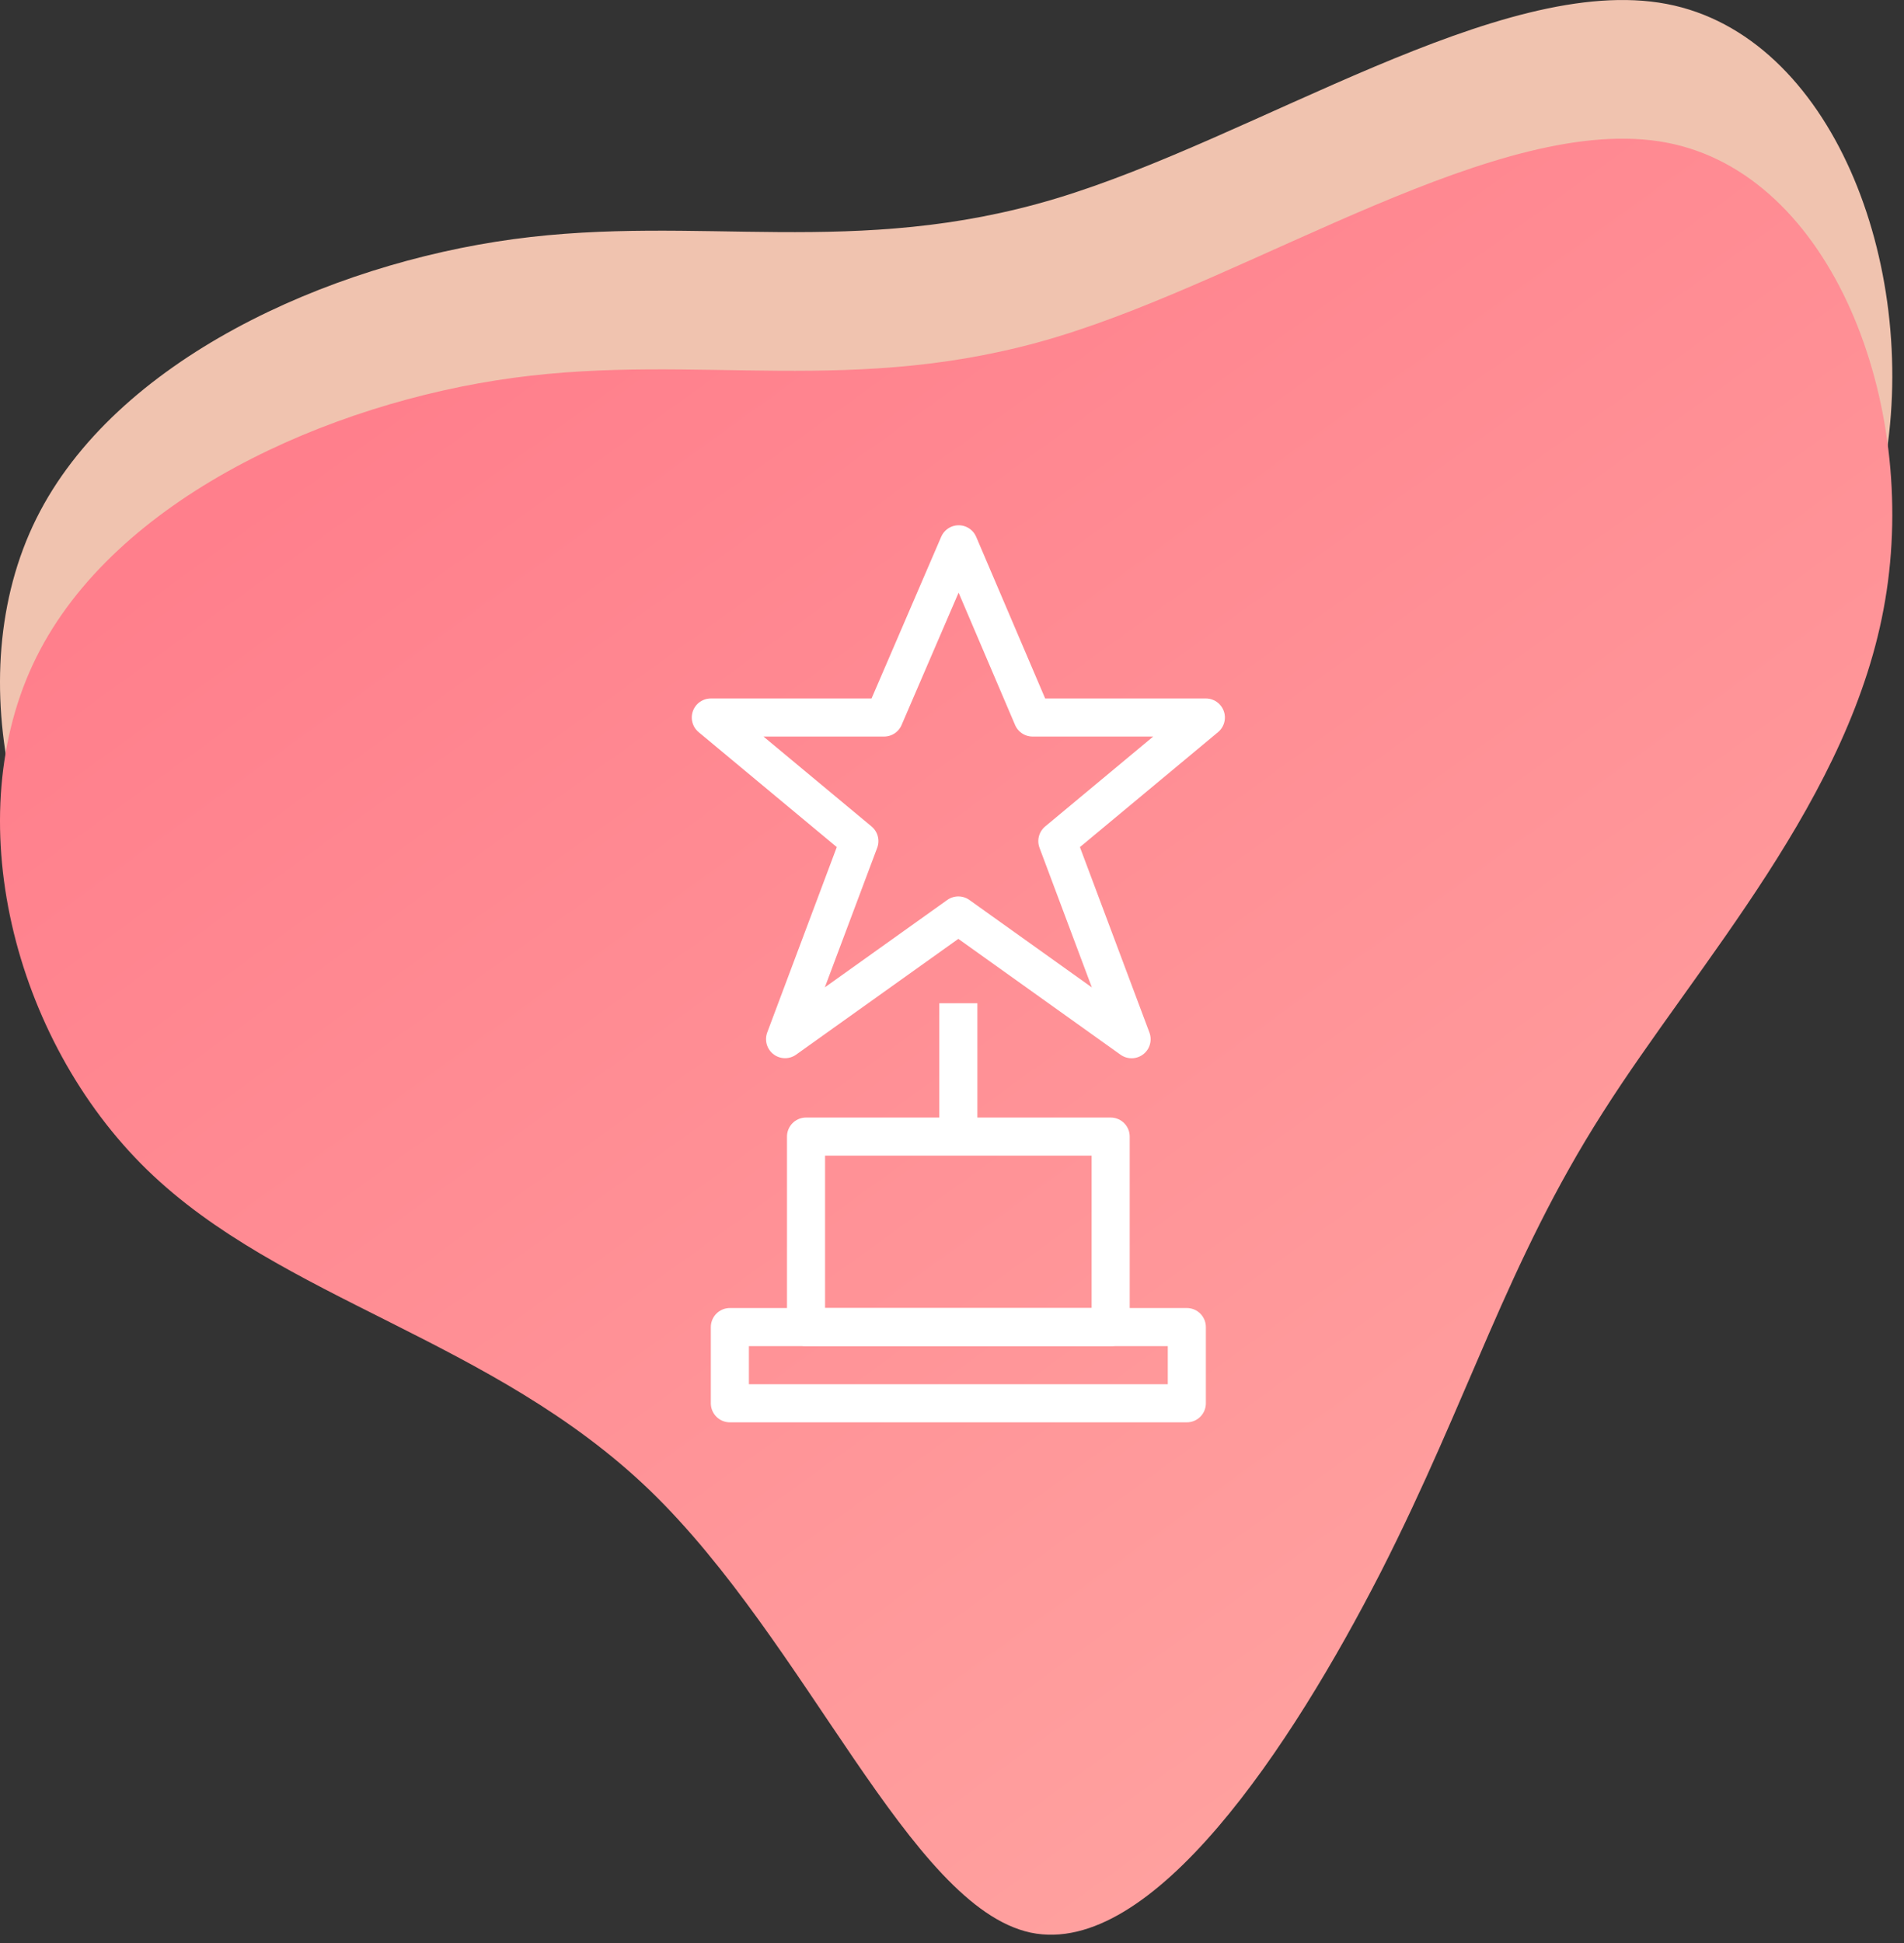
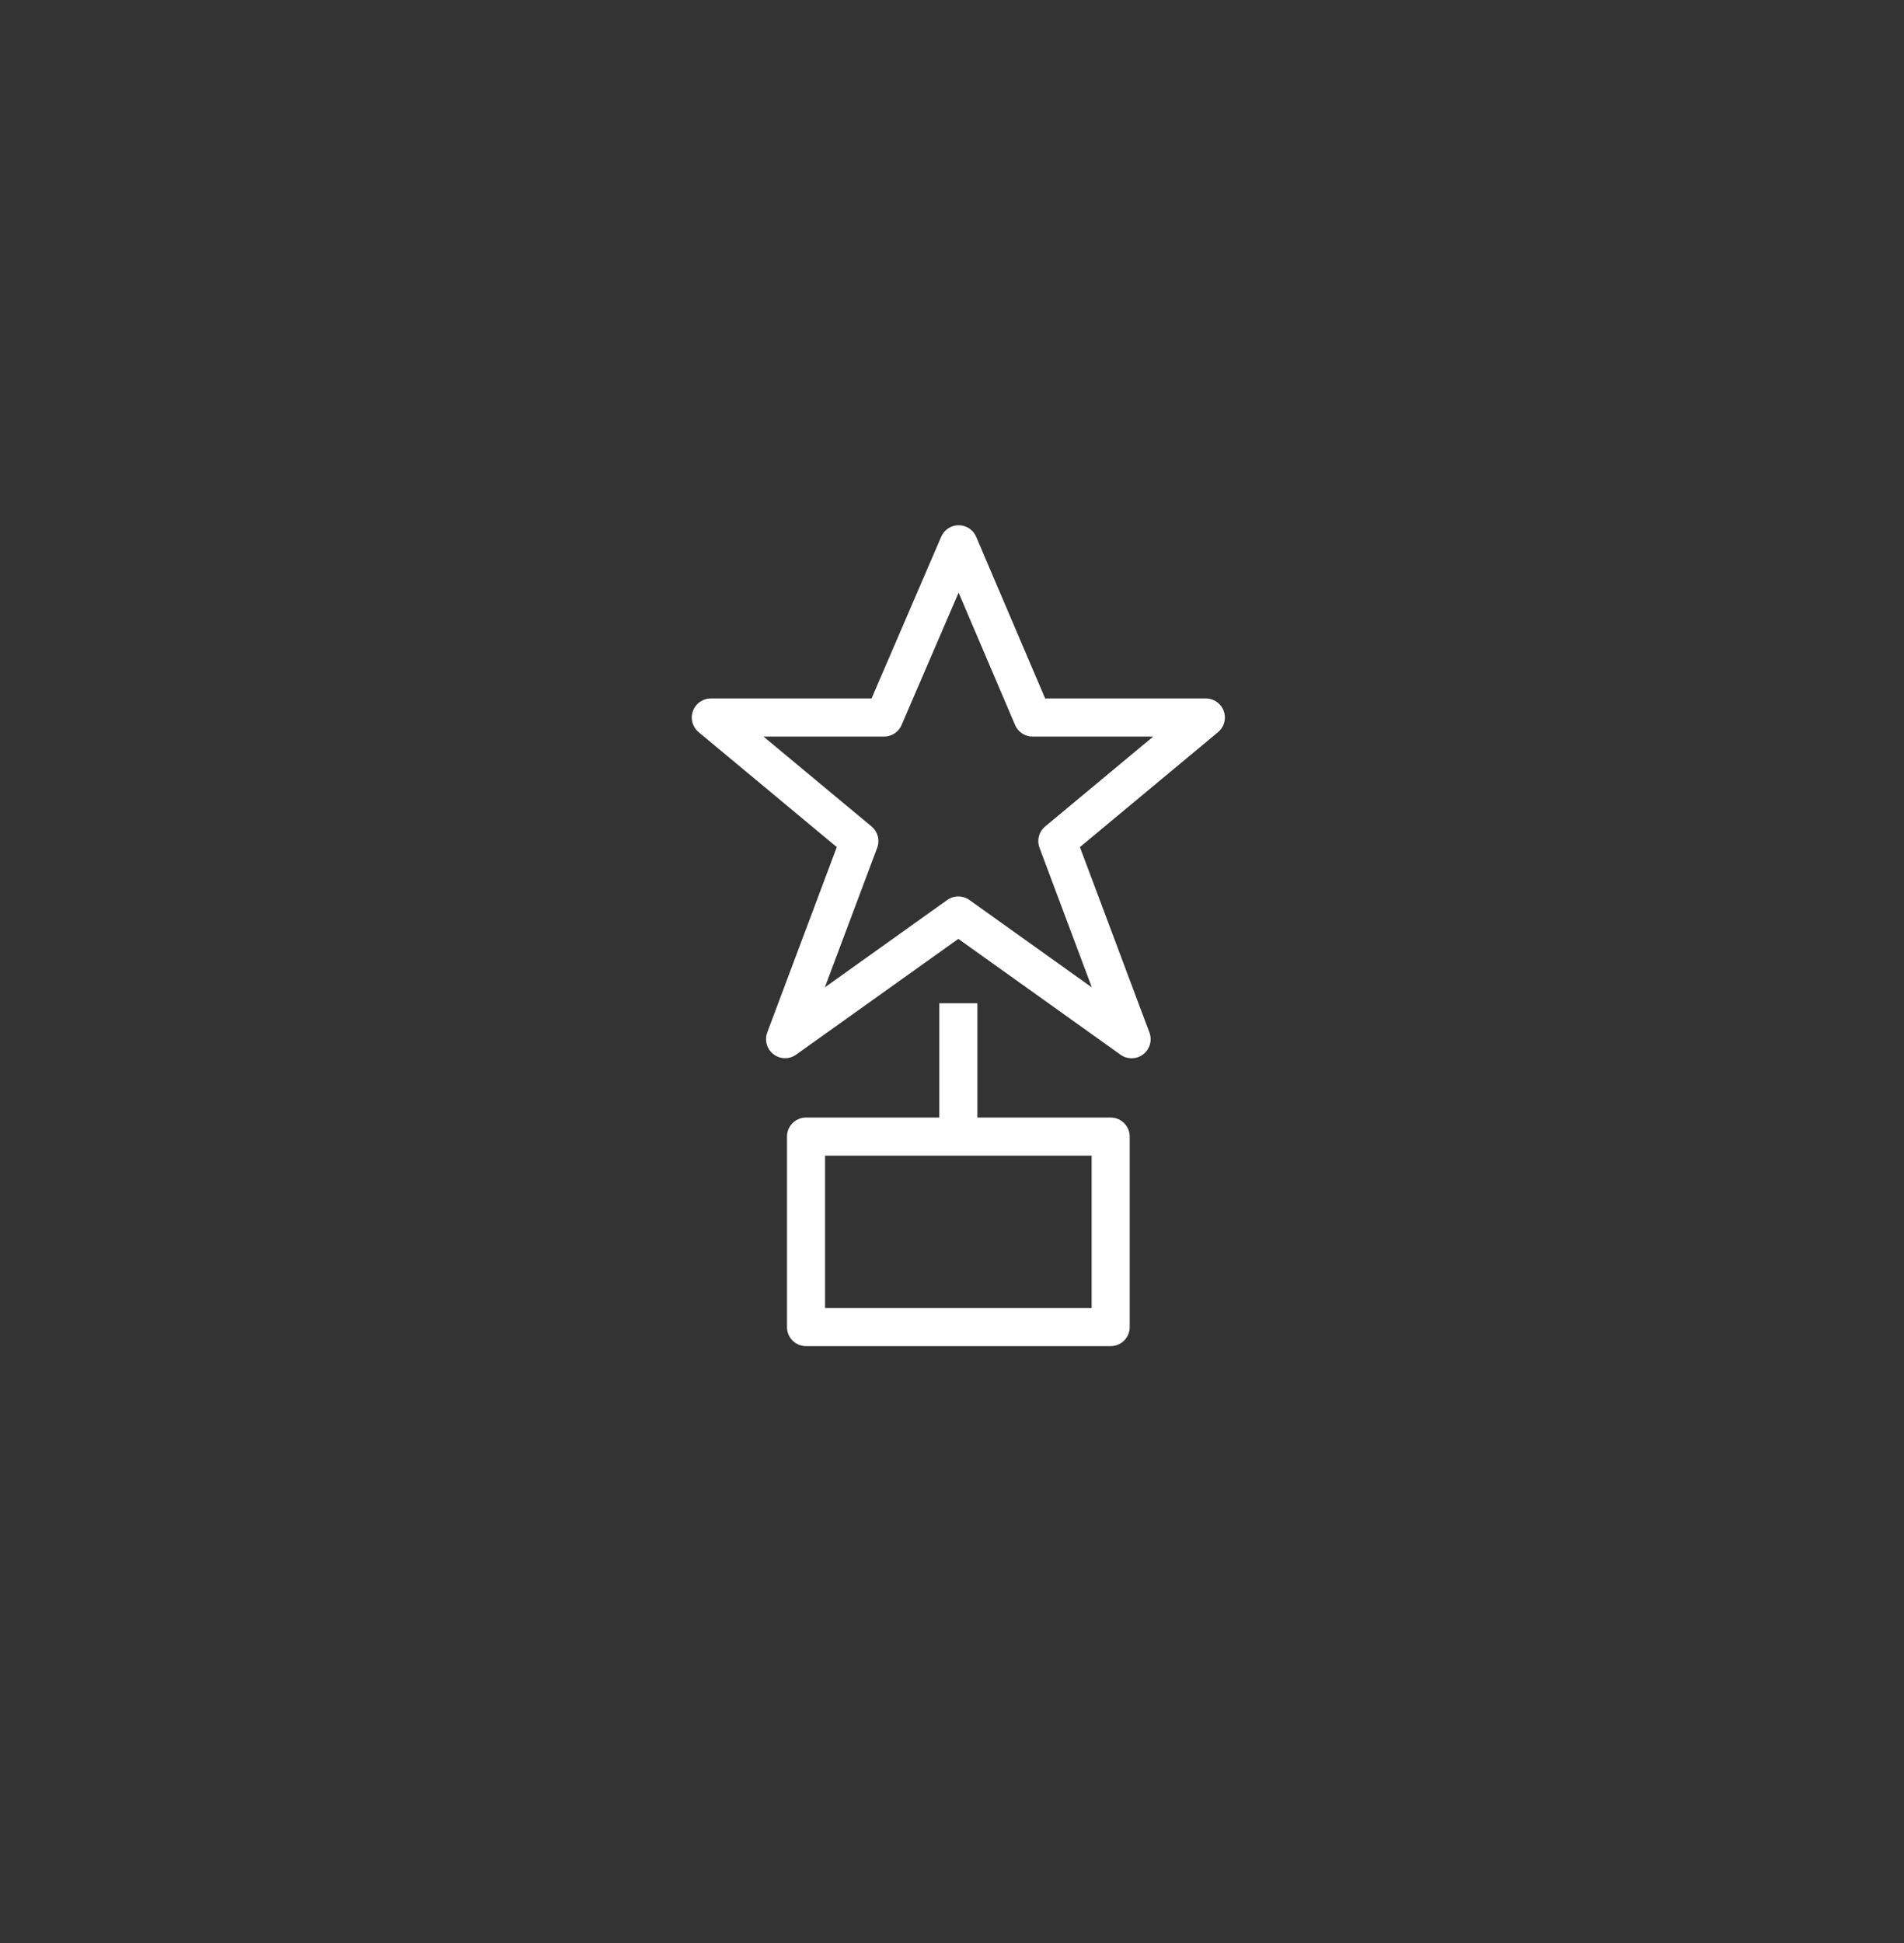
<svg xmlns="http://www.w3.org/2000/svg" width="150px" height="153px" viewBox="0 0 150 153" version="1.1">
  <rect x="0" y="0" width="150" height="153" fill="#333333" stroke="none" />
  <title>Group 51</title>
  <desc>Created with Sketch.</desc>
  <defs>
    <linearGradient x1="4.076%" y1="19.625%" x2="76.581%" y2="54.734%" id="linearGradient-1">
      <stop stop-color="#FFCFB9" offset="0%" />
      <stop stop-color="#FFCFB9" offset="100%" />
    </linearGradient>
    <linearGradient x1="20.538%" y1="17.039%" x2="149.572%" y2="182.51%" id="linearGradient-2">
      <stop stop-color="#FF7F8C" offset="0%" />
      <stop stop-color="#FFCFB9" offset="100%" />
    </linearGradient>
  </defs>
  <g id="outlined" stroke="none" stroke-width="1" fill="none" fill-rule="evenodd">
    <g id="skuska" transform="translate(-2689, -5381)">
      <g id="Group-51" transform="translate(2689, 5381)">
        <g id="Group-49" fill-rule="nonzero">
          <g id="Group-44">
            <g id="Group-39">
              <g id="Group-32">
                <g id="Group-31">
                  <g id="Group-26">
                    <g id="blob-shape-10">
-                       <path d="M131.296,0.31 C144.316,2.788 151.162,20.806 148.516,36.346 C145.912,51.844 133.774,64.864 126.256,76.708 C118.696,88.552 115.756,99.178 108.784,112.87 C101.77,126.562 90.766,143.278 81.19,141.262 C71.656,139.204 63.592,118.414 51.202,106.444 C38.812,94.516 22.138,91.45 11.596,81.202 C1.012,70.912 -3.356,53.356 2.86,40.84 C9.076,28.324 25.876,20.806 40.45,18.832 C55.024,16.858 67.372,20.386 83.164,15.64 C98.956,10.894 118.234,-2.168 131.296,0.31 Z" id="Path" fill="url(#linearGradient-1)" opacity="0.923" />
-                       <path d="M131.296,11.23 C144.316,13.708 151.162,31.726 148.516,47.266 C145.912,62.764 133.774,75.784 126.256,87.628 C118.696,99.472 115.756,110.098 108.784,123.79 C101.77,137.482 90.766,154.198 81.19,152.182 C71.656,150.124 63.592,129.334 51.202,117.364 C38.812,105.436 22.138,102.37 11.596,92.122 C1.012,81.832 -3.356,64.276 2.86,51.76 C9.076,39.244 25.876,31.726 40.45,29.752 C55.024,27.778 67.372,31.306 83.164,26.56 C98.956,21.814 118.234,8.752 131.296,11.23 Z" id="Path" fill="url(#linearGradient-2)" />
-                     </g>
+                       </g>
                  </g>
                </g>
              </g>
            </g>
          </g>
        </g>
        <g id="Group-1094" transform="translate(56, 42)" stroke="#FFFFFF" stroke-linejoin="round" stroke-width="3">
          <polygon id="Stroke-4294" points="19.526 0.862 25.349 14.5 38.999 14.5 27.299 24.232 33.149 39.832 19.499 30.088 5.849 39.826 11.702 24.232 -0.001 14.5 13.649 14.5" />
-           <polygon id="Stroke-4295" points="1.5 68.5 37.5 68.5 37.5 62.5 1.5 62.5" />
          <polygon id="Stroke-4296" points="7.5 62.5 31.5 62.5 31.5 47.5 7.5 47.5" />
          <line x1="19.5" y1="47.5" x2="19.5" y2="37" id="Stroke-4297" />
        </g>
      </g>
    </g>
  </g>
</svg>